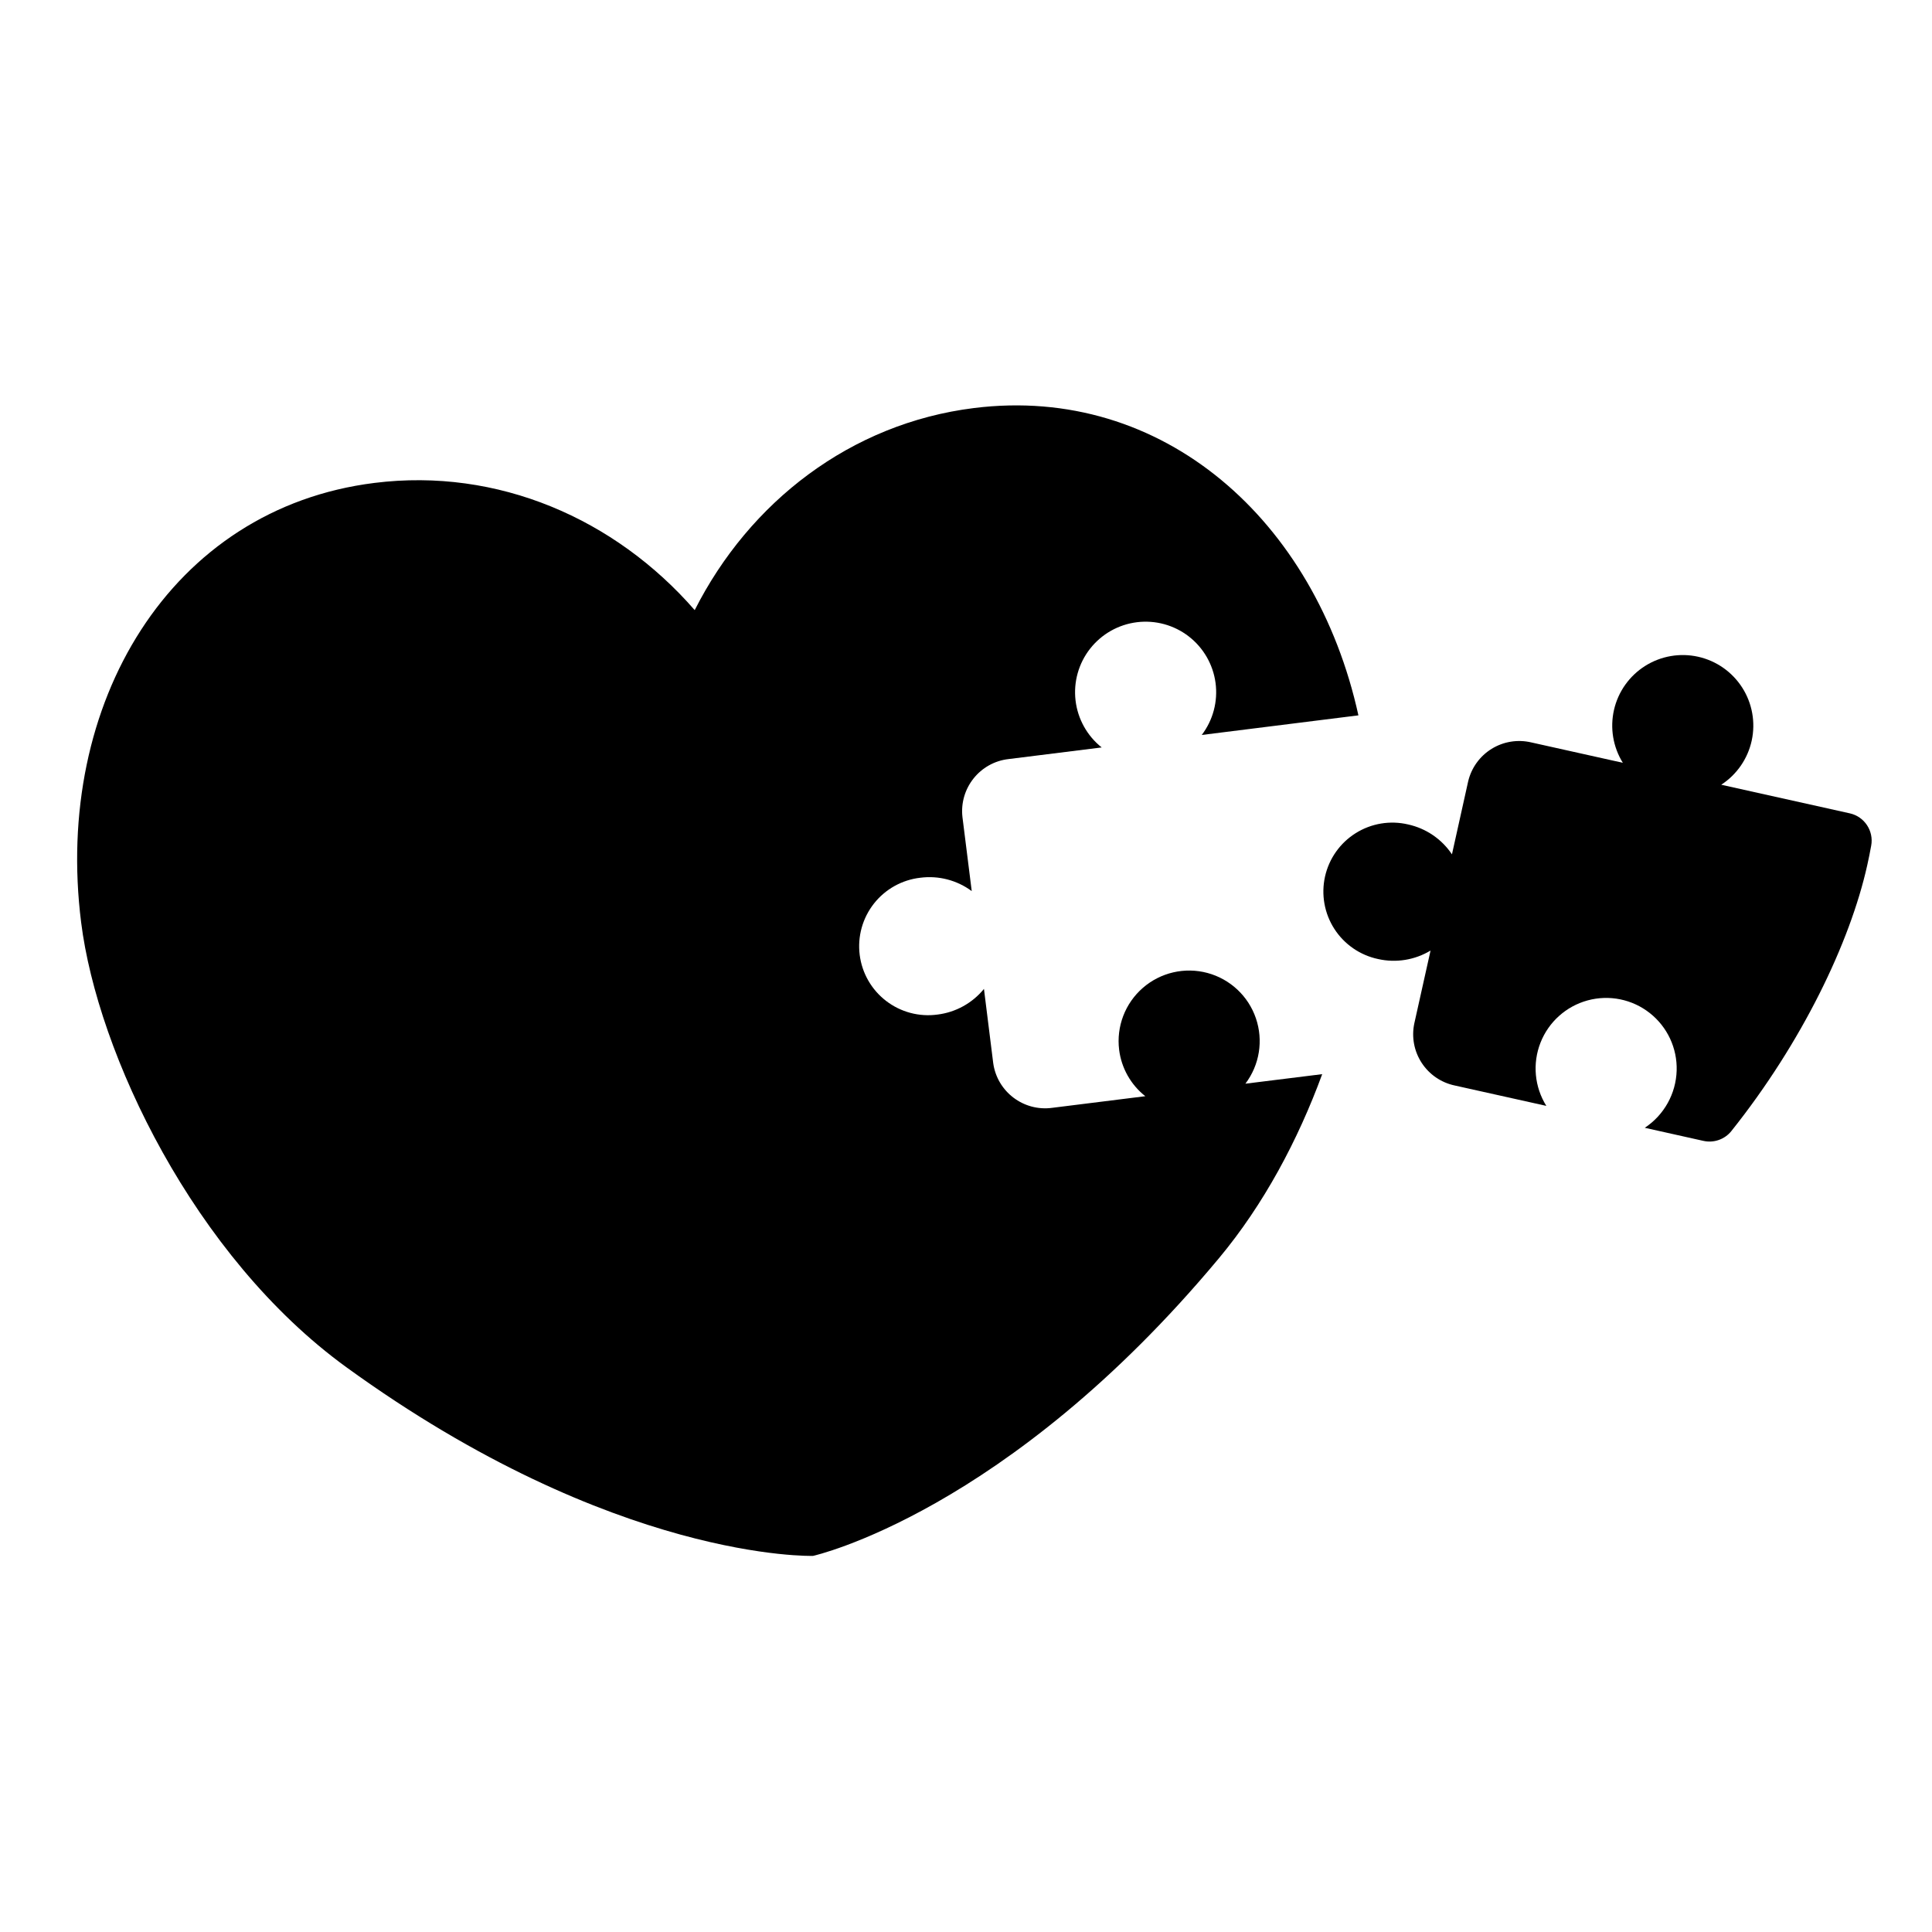
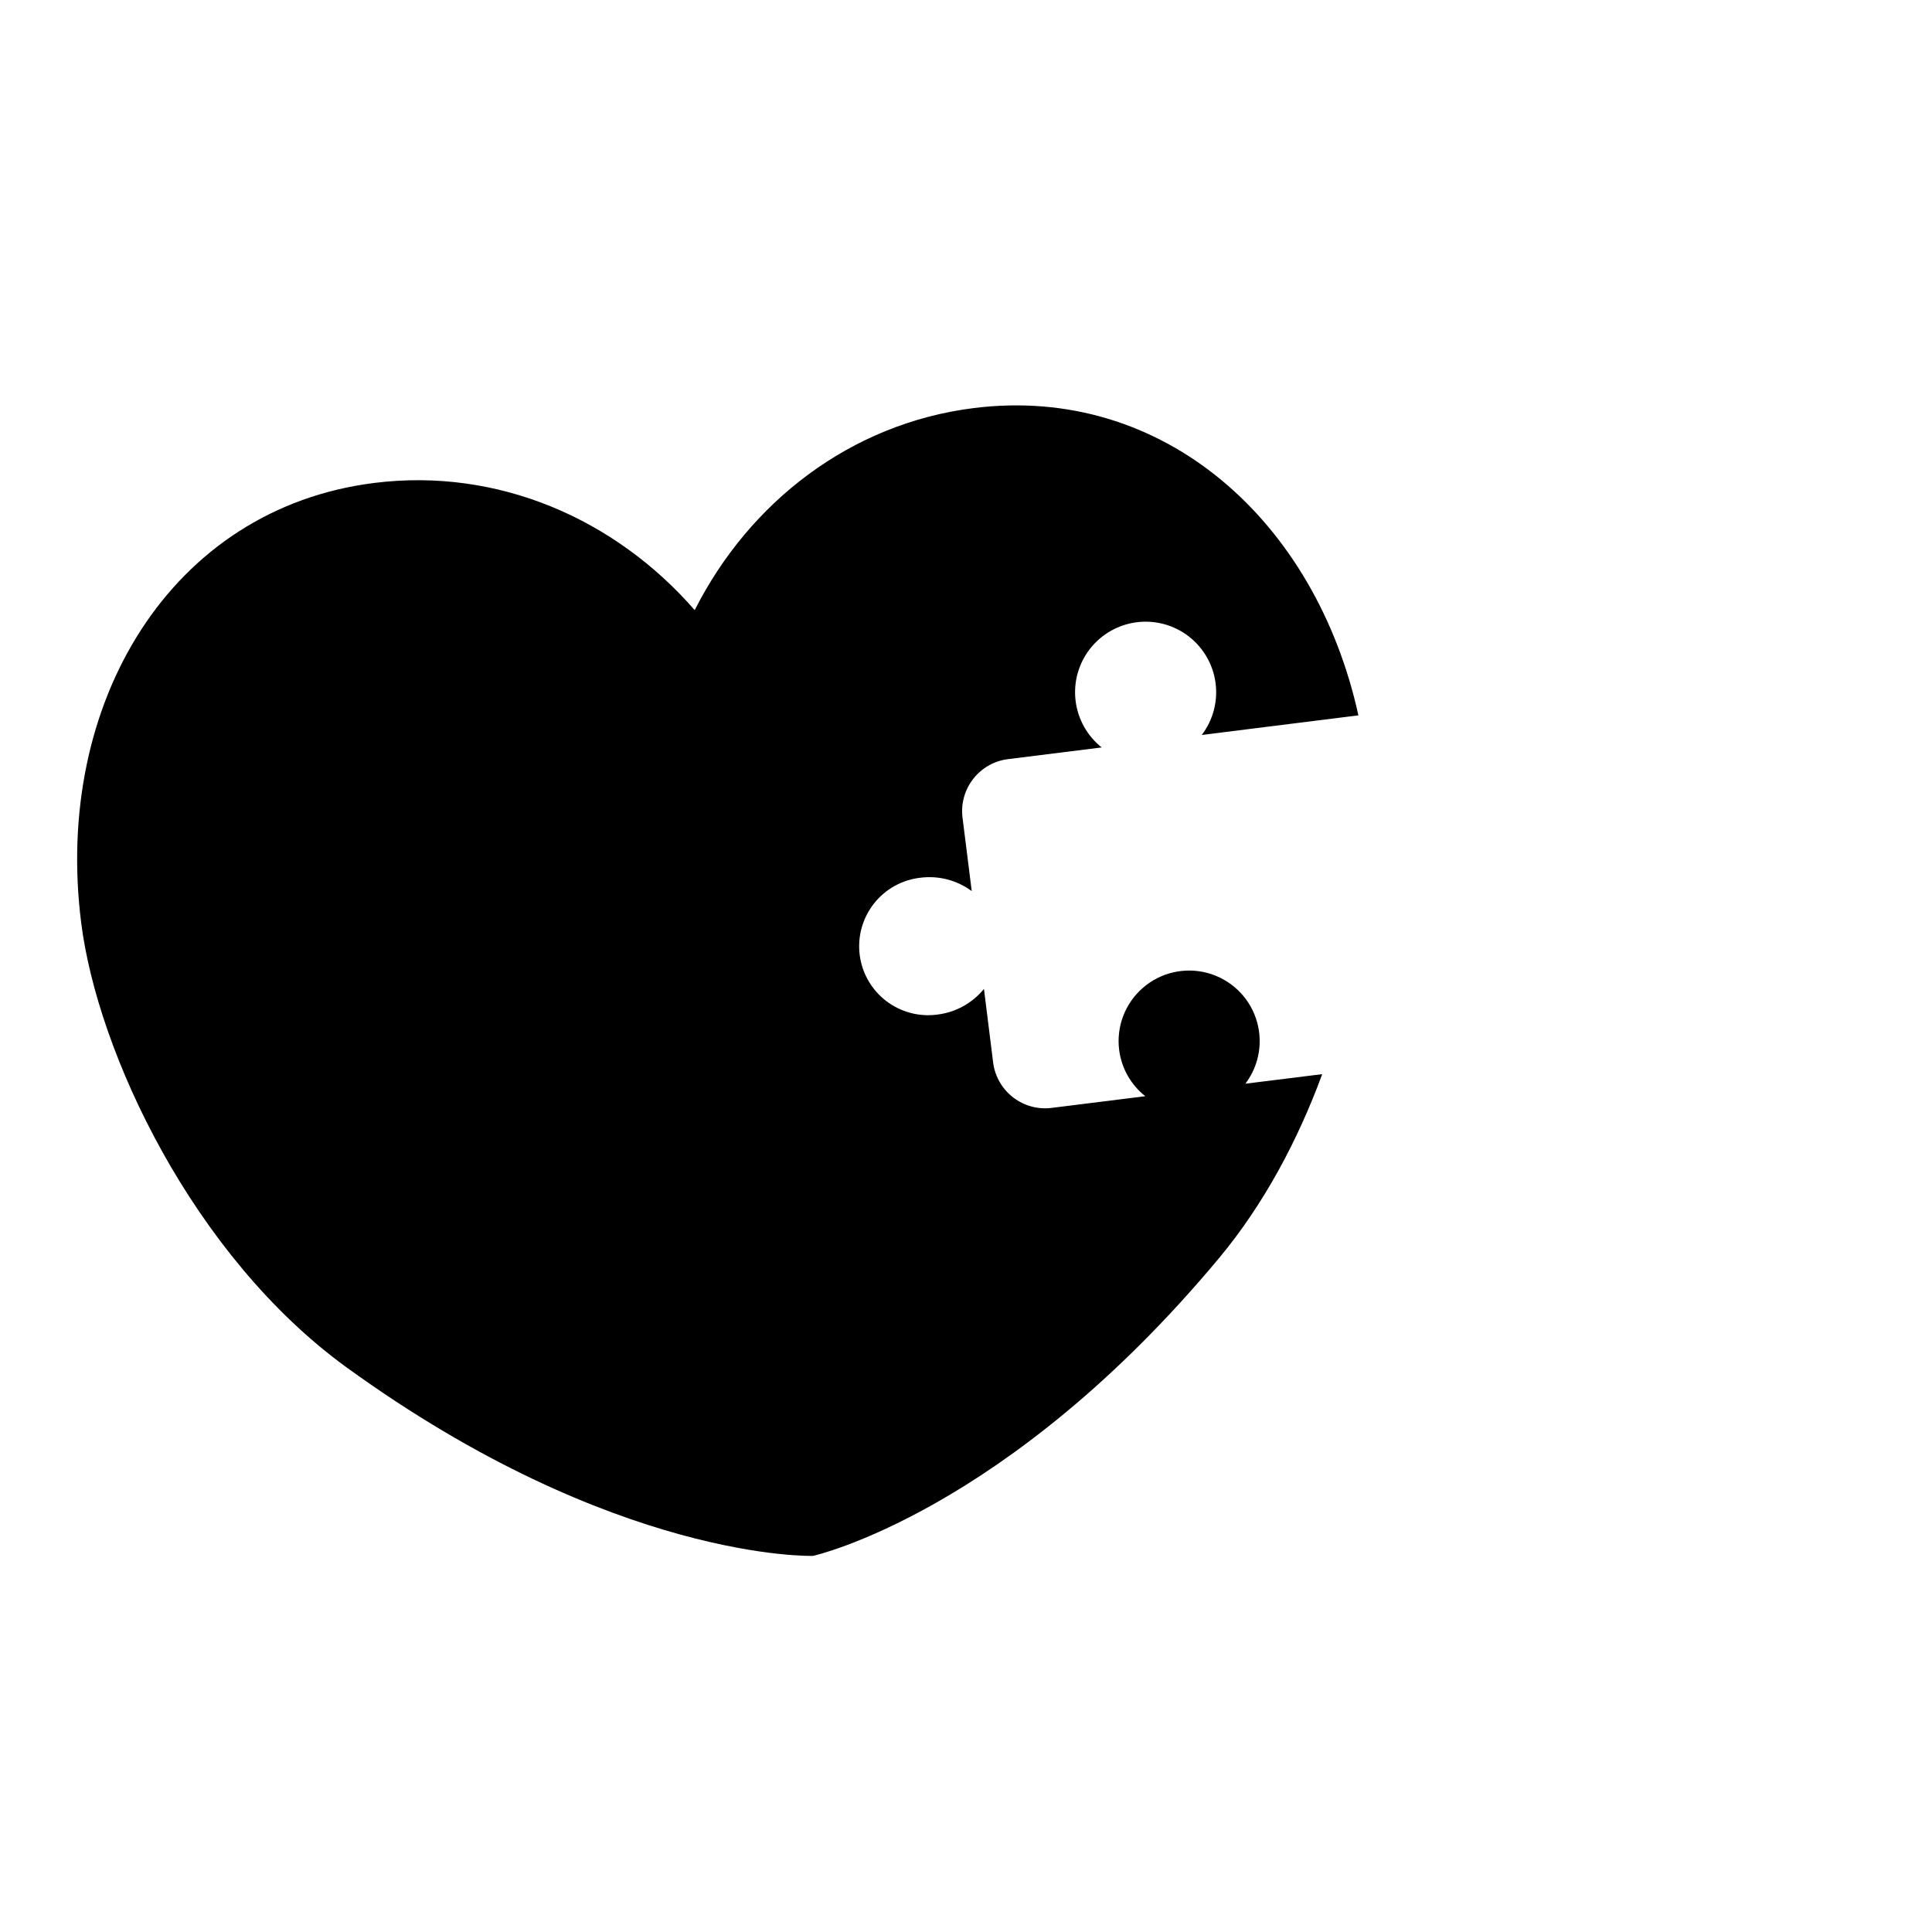
<svg xmlns="http://www.w3.org/2000/svg" fill="#000000" width="800px" height="800px" version="1.1" viewBox="144 144 512 512">
  <g>
    <path d="m474.04 431.19c3.758-4.961 4.801-11.465 2.781-17.352-2.016-5.887-6.832-10.383-12.84-11.996-6.012-1.609-12.43-0.125-17.121 3.961-4.695 4.086-7.047 10.238-6.277 16.414 0.609 4.848 3.102 9.262 6.938 12.289l-24.668 3.078c-7.602 1.039-14.609-4.281-15.645-11.887l-2.449-19.621h-0.004c-3.074 3.766-7.484 6.199-12.309 6.793-4.84 0.664-9.742-0.637-13.617-3.613-3.875-2.973-6.398-7.375-7.004-12.223-0.605-4.848 0.754-9.734 3.777-13.574 3.019-3.836 7.453-6.305 12.309-6.852 4.82-0.617 9.699 0.648 13.609 3.543l-2.461-19.621c-0.863-7.625 4.617-14.508 12.238-15.371l24.66-3.078c-3.859-3.074-6.352-7.551-6.926-12.453-0.574-4.898 0.809-9.832 3.856-13.715 3.047-3.883 7.504-6.406 12.398-7.016 4.898-0.609 9.84 0.738 13.746 3.758 3.902 3.016 6.457 7.457 7.106 12.348 0.645 4.894-0.672 9.844-3.66 13.77l41.516-5.195c-11.344-51.609-51.73-87.703-101.9-81.438-32.699 4.082-59.504 24.906-73.988 53.551-21.078-24.207-52.152-37.797-84.871-33.711-54.07 6.75-85.027 58.402-77.734 116.44 4.328 34.707 29.844 88.559 70.277 117.9 71.172 51.621 123.69 50.008 123.69 50.008s51.277-11.344 107.57-78.887c11.867-14.238 20.918-31.242 27.363-48.777z" />
-     <path d="m595.4 446.34-15.52-3.465v0.004c5.121-3.383 8.273-9.043 8.453-15.176 0.176-5.914-2.465-11.562-7.113-15.227-4.648-3.668-10.754-4.914-16.469-3.363-5.711 1.551-10.352 5.711-12.512 11.223-2.16 5.512-1.582 11.719 1.555 16.734l-24.266-5.402c-3.606-0.758-6.762-2.918-8.773-6.008-2.012-3.086-2.715-6.848-1.949-10.453l4.301-19.297h-0.004c-4.164 2.508-9.137 3.312-13.883 2.246-4.777-1.008-8.957-3.883-11.602-7.988-2.644-4.106-3.535-9.098-2.477-13.867 1.062-4.766 3.988-8.91 8.125-11.504 4.137-2.598 9.141-3.43 13.895-2.312 4.75 1.043 8.914 3.879 11.621 7.922l4.289-19.305v-0.004c0.844-3.59 3.078-6.703 6.219-8.645 3.137-1.941 6.918-2.555 10.512-1.707l24.266 5.402c-2.606-4.191-3.441-9.246-2.336-14.055 1.109-4.809 4.074-8.988 8.25-11.617 4.176-2.633 9.223-3.508 14.039-2.434 4.816 1.074 9.016 4.012 11.676 8.168 2.66 4.156 3.57 9.195 2.531 14.023-1.043 4.824-3.949 9.039-8.086 11.73l34.066 7.578c3.894 0.863 6.402 4.656 5.676 8.578-0.316 1.742-0.66 3.473-1.055 5.215-4.547 20.418-17.277 46.938-35.984 70.387h0.004c-1.777 2.231-4.672 3.246-7.449 2.617z" />
  </g>
</svg>